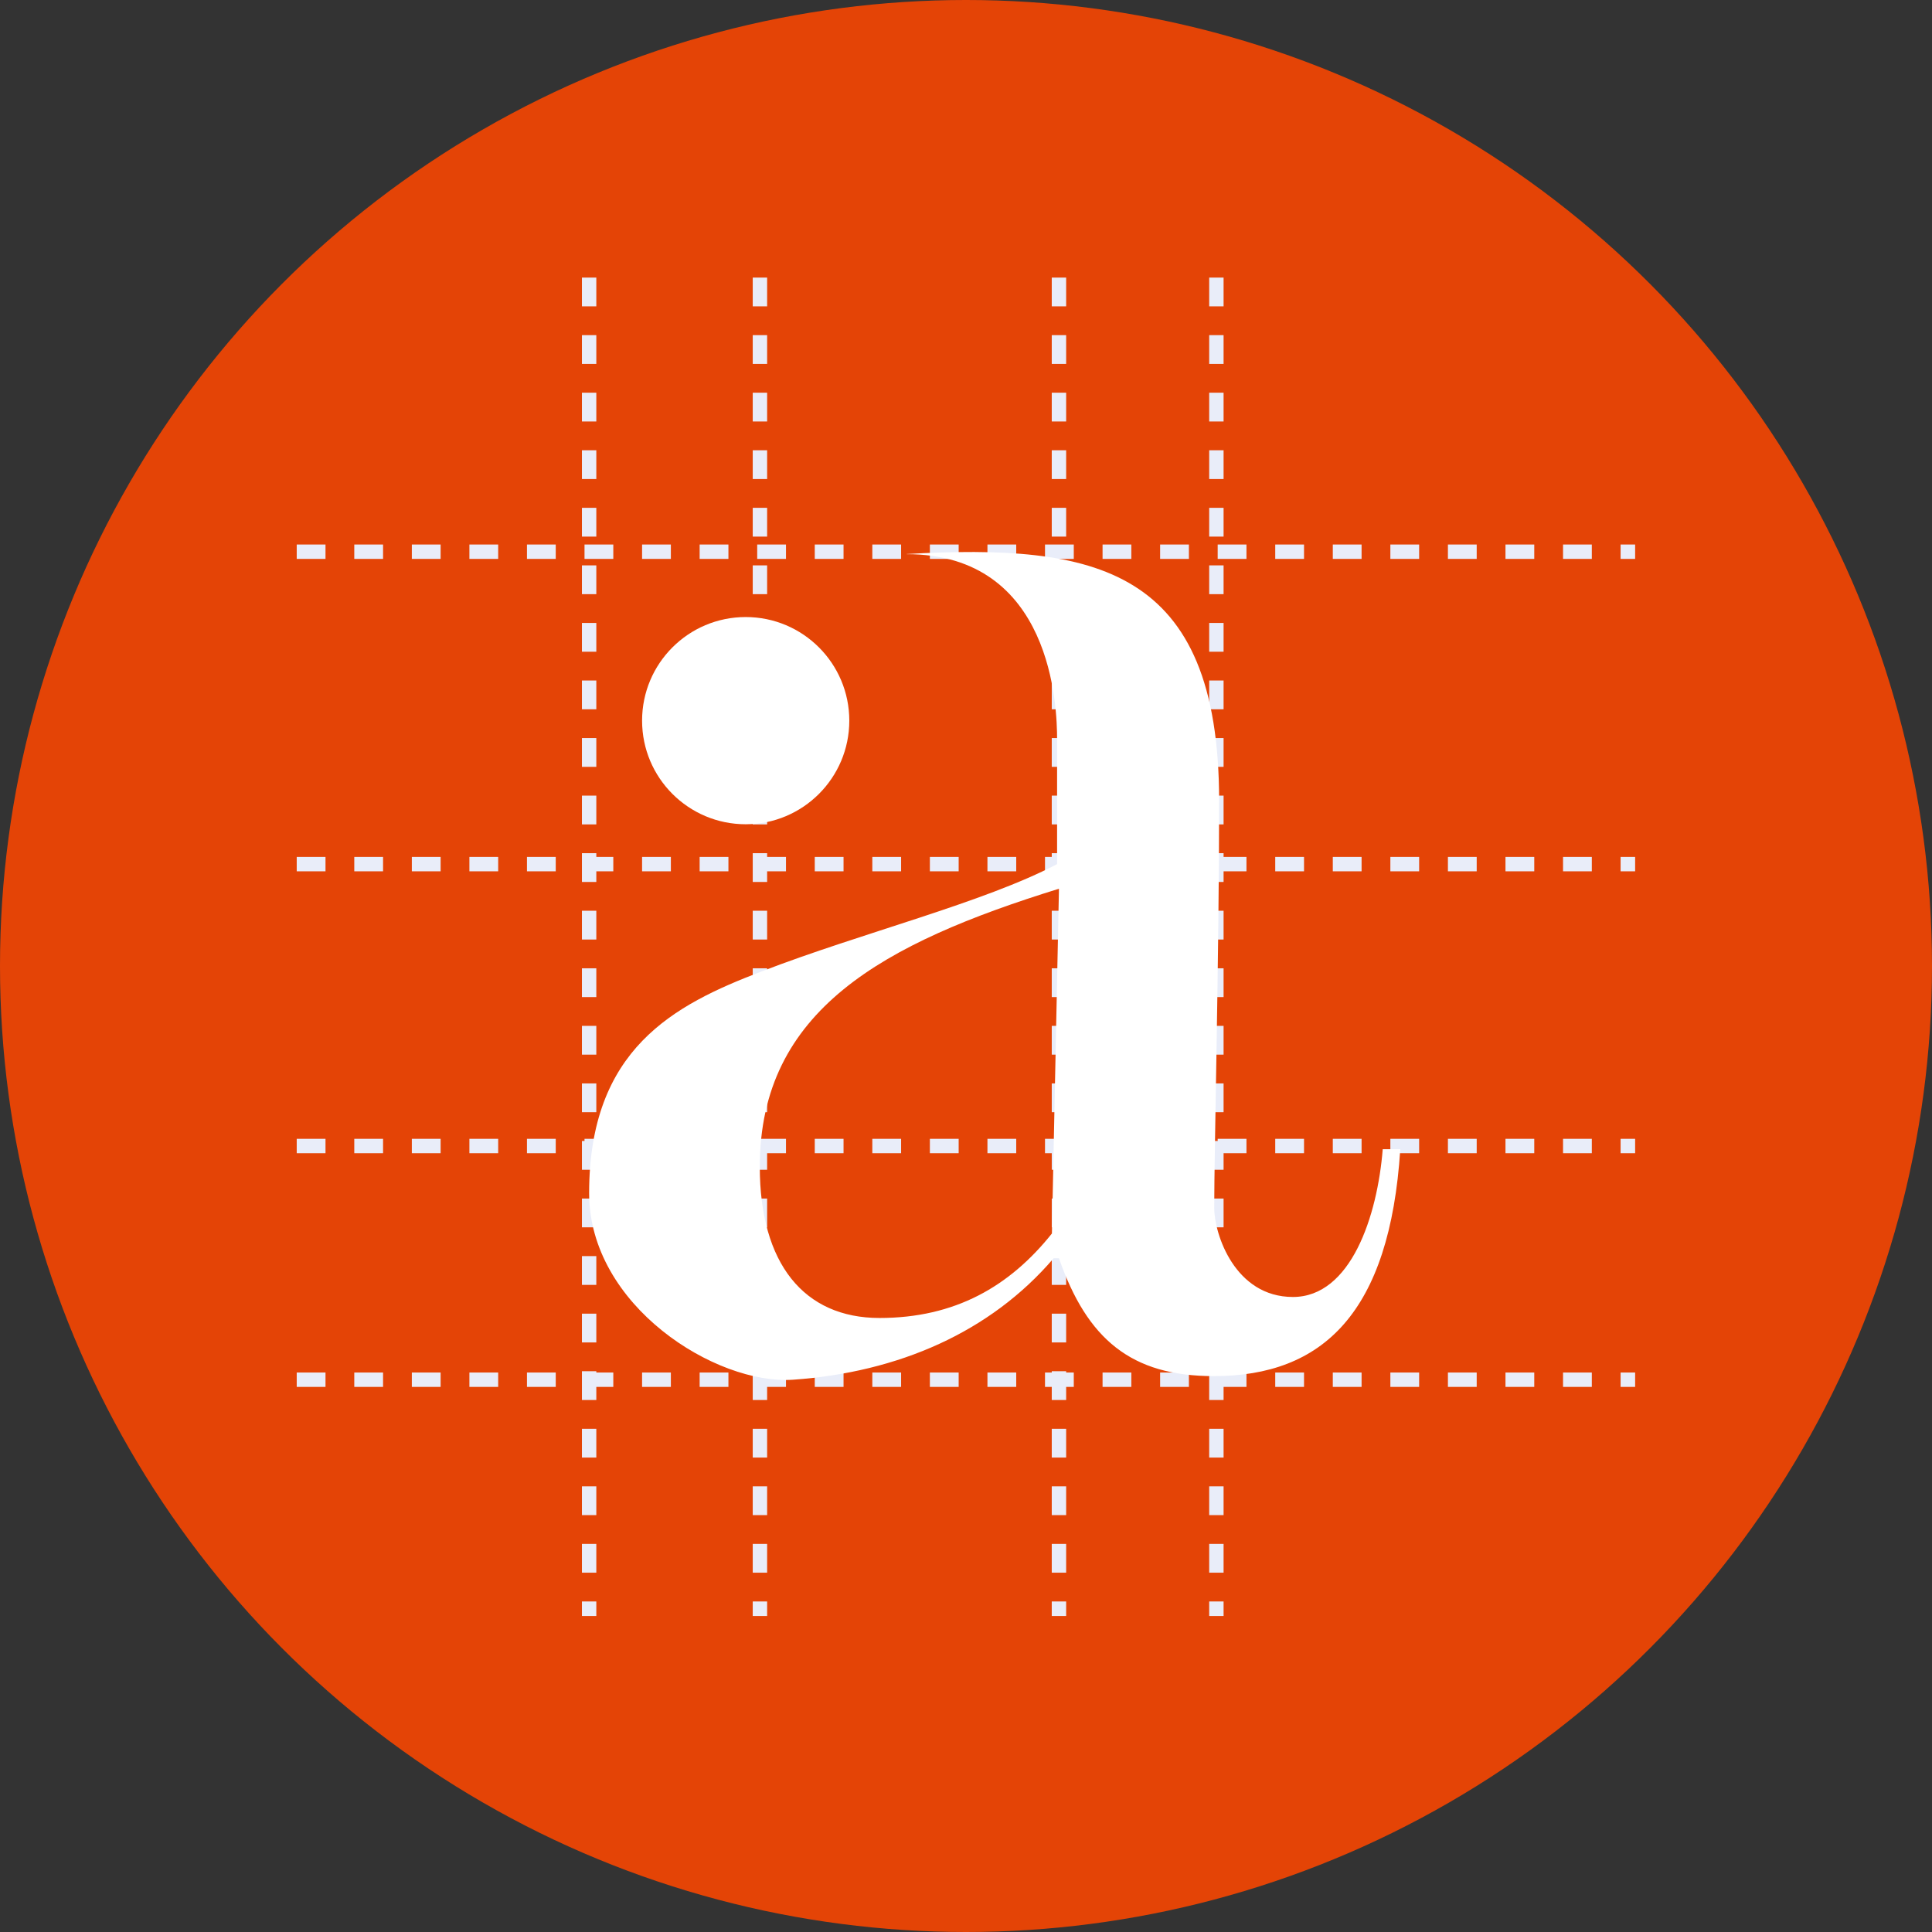
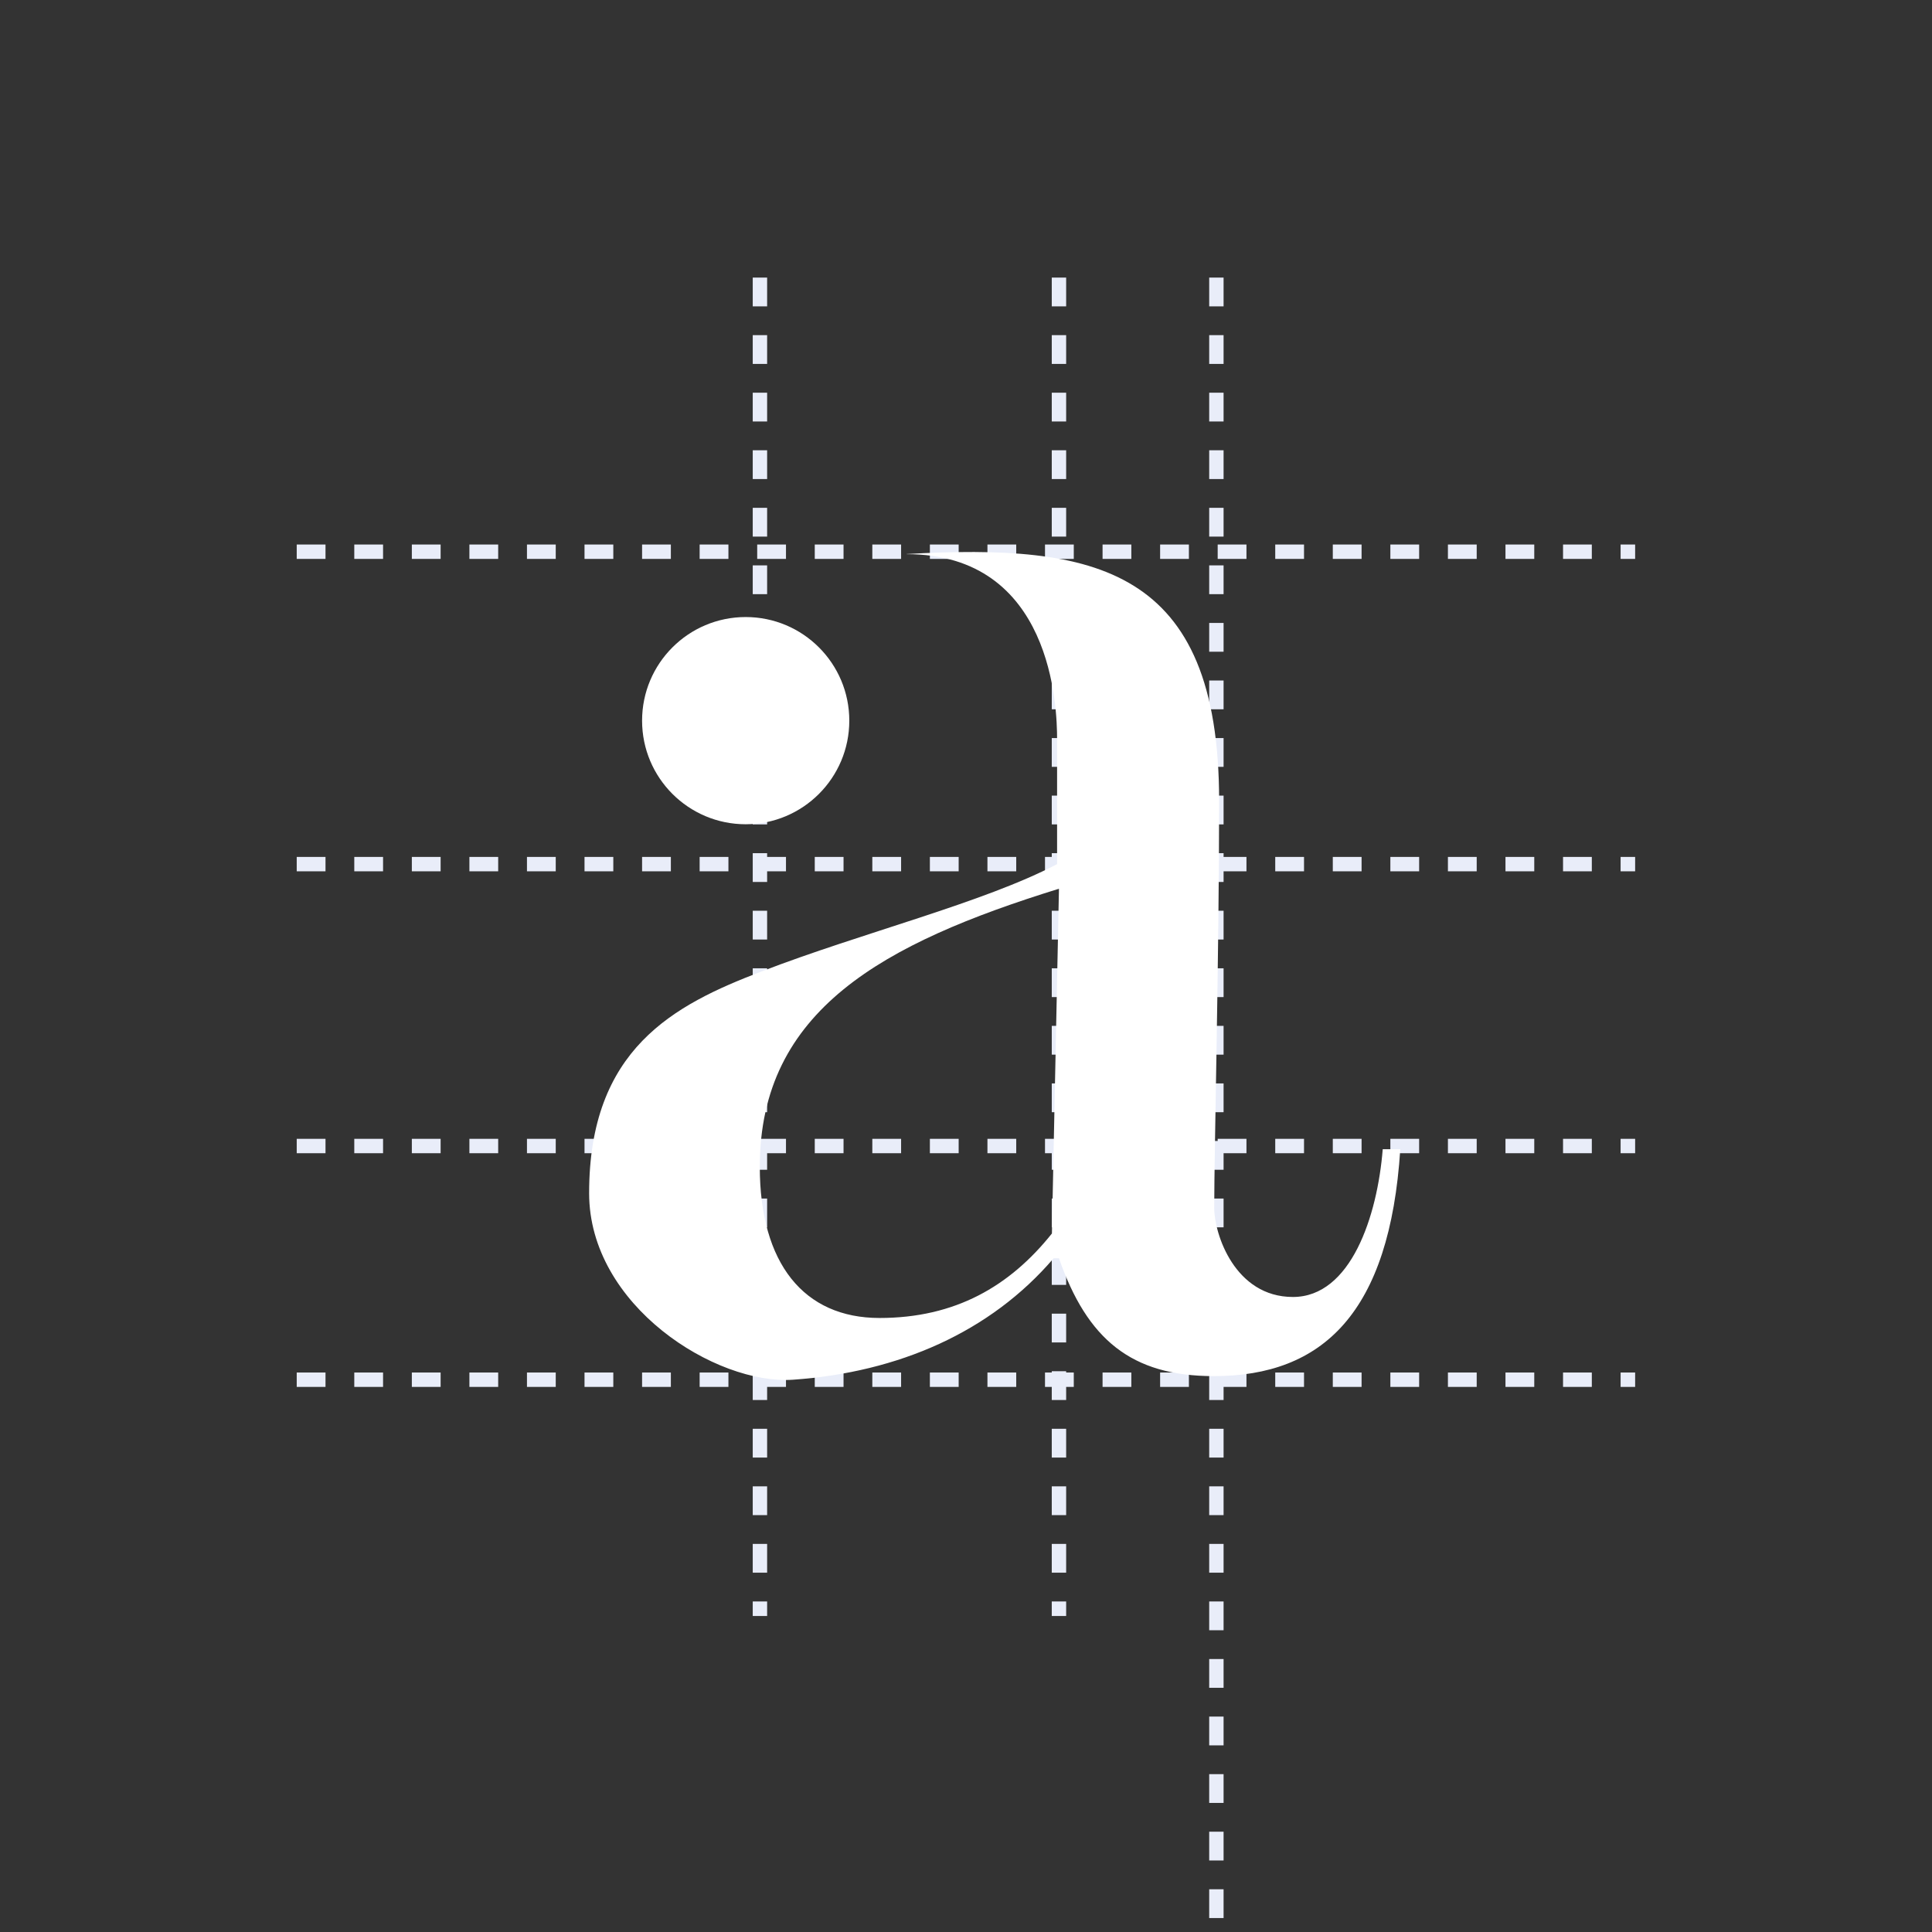
<svg xmlns="http://www.w3.org/2000/svg" id="Calque_1" viewBox="0 0 134.26 134.26">
  <rect x="0" y="0" width="134.26" height="134.26" fill="#333333" stroke="none" />
  <defs>
    <style>.cls-1{fill:#fff}.cls-3{fill:none;stroke:#e9edf9;stroke-dasharray:2;stroke-miterlimit:10}</style>
  </defs>
-   <circle cx="67.13" cy="67.13" r="67.13" style="fill:#e44406" />
  <path d="M52.81 19.29v93.01" class="cls-3" />
  <circle cx="51.82" cy="50.08" r="7.2" class="cls-1" />
-   <path d="M84.53 19.29v93.01M40.94 19.29v93.01M73.59 19.29v93.01M20.62 38.34h93.01M20.62 95.88h93.01M20.62 60.05h93.01M20.62 79.64h93.01" class="cls-3" />
+   <path d="M84.53 19.29v93.01v93.01M73.59 19.29v93.01M20.62 38.34h93.01M20.62 95.88h93.01M20.62 60.05h93.01M20.62 79.64h93.01" class="cls-3" />
  <path d="M63.01 38.5c13.09-.73 21.71.88 21.71 17.15 0 10.76-.34 24.26-.34 28.29 0 1.83 1.44 6.19 5.47 6.19s5.87-5.63 6.24-10.27h1.22c-.73 11.37-5.38 15.77-12.96 15.77-5.75 0-8.8-2.57-10.76-8.19h-.37c-4.4 5.14-10.78 7.92-18.1 8.44-5.36.38-14.18-5.14-14.18-12.96 0-10.02 5.87-13.08 11.98-15.41 6.97-2.69 15.41-4.77 20.54-7.46v-8.68c0-2.2-.31-12.86-10.46-12.86ZM73.1 85.73l.49-23.97C61.36 65.55 52.8 70.2 52.8 81.08c0 6.72 3.06 10.51 8.32 10.51s9.05-2.2 11.98-5.87Z" class="cls-1" />
</svg>